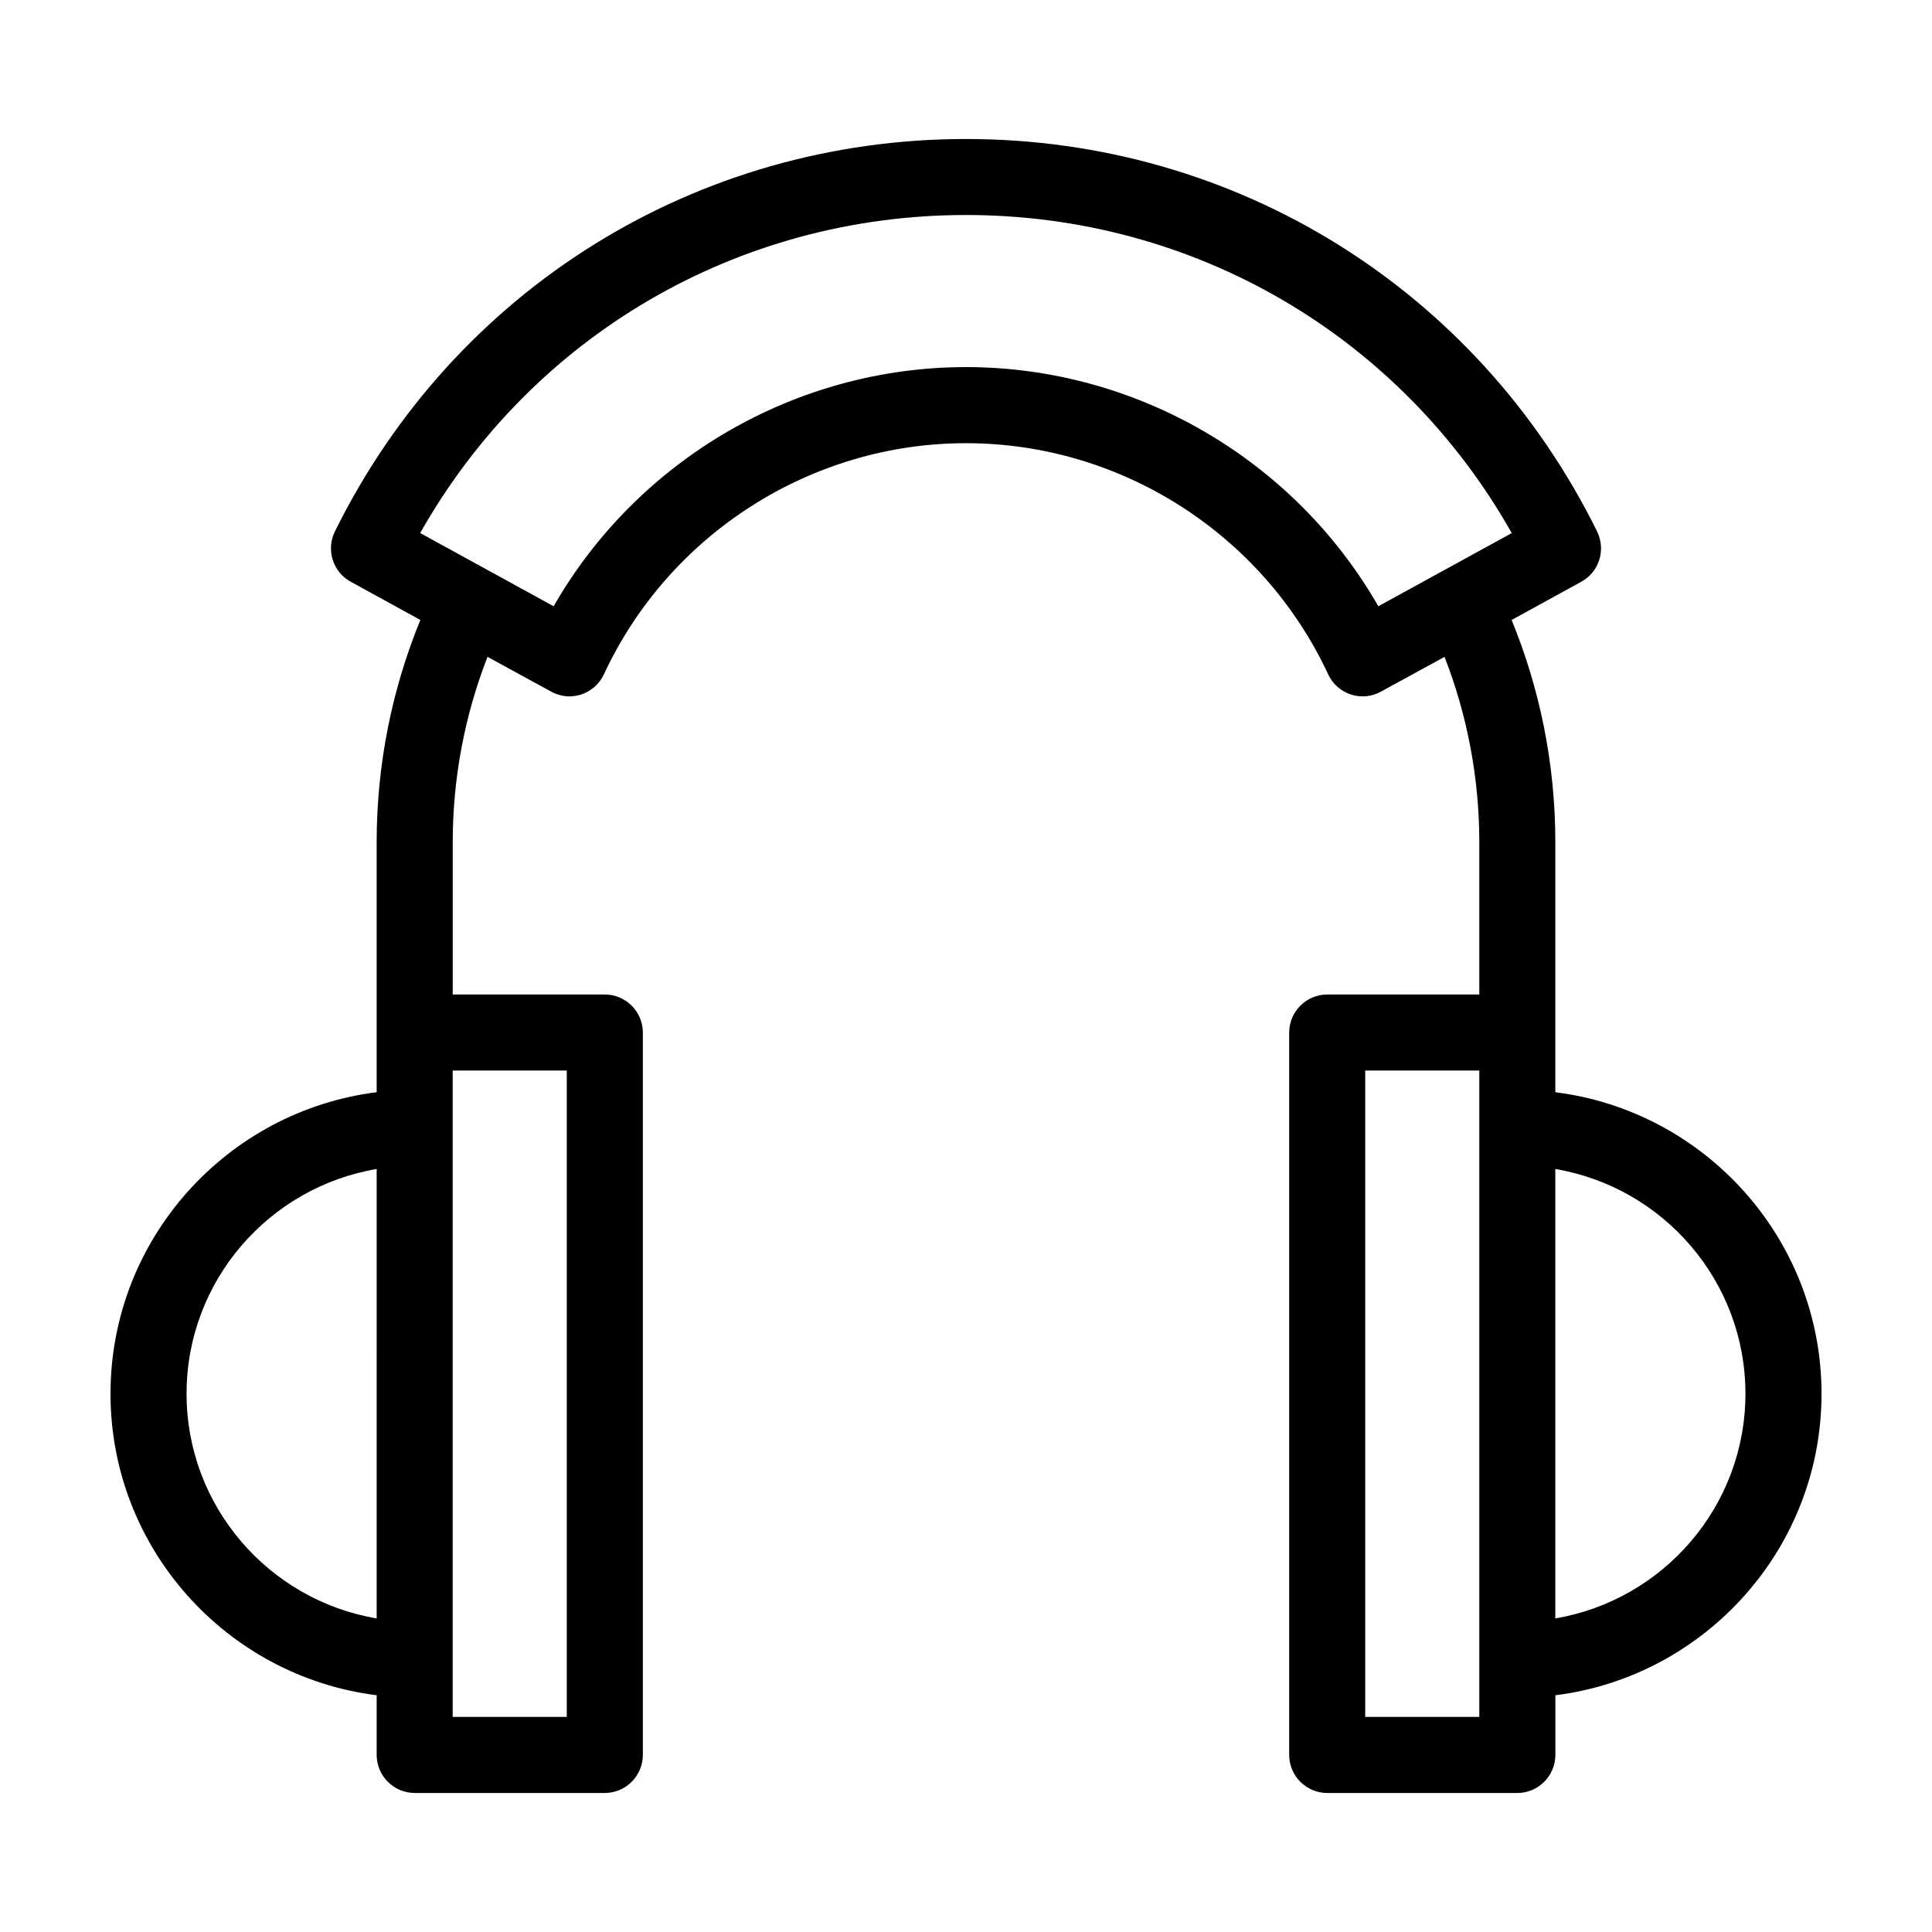
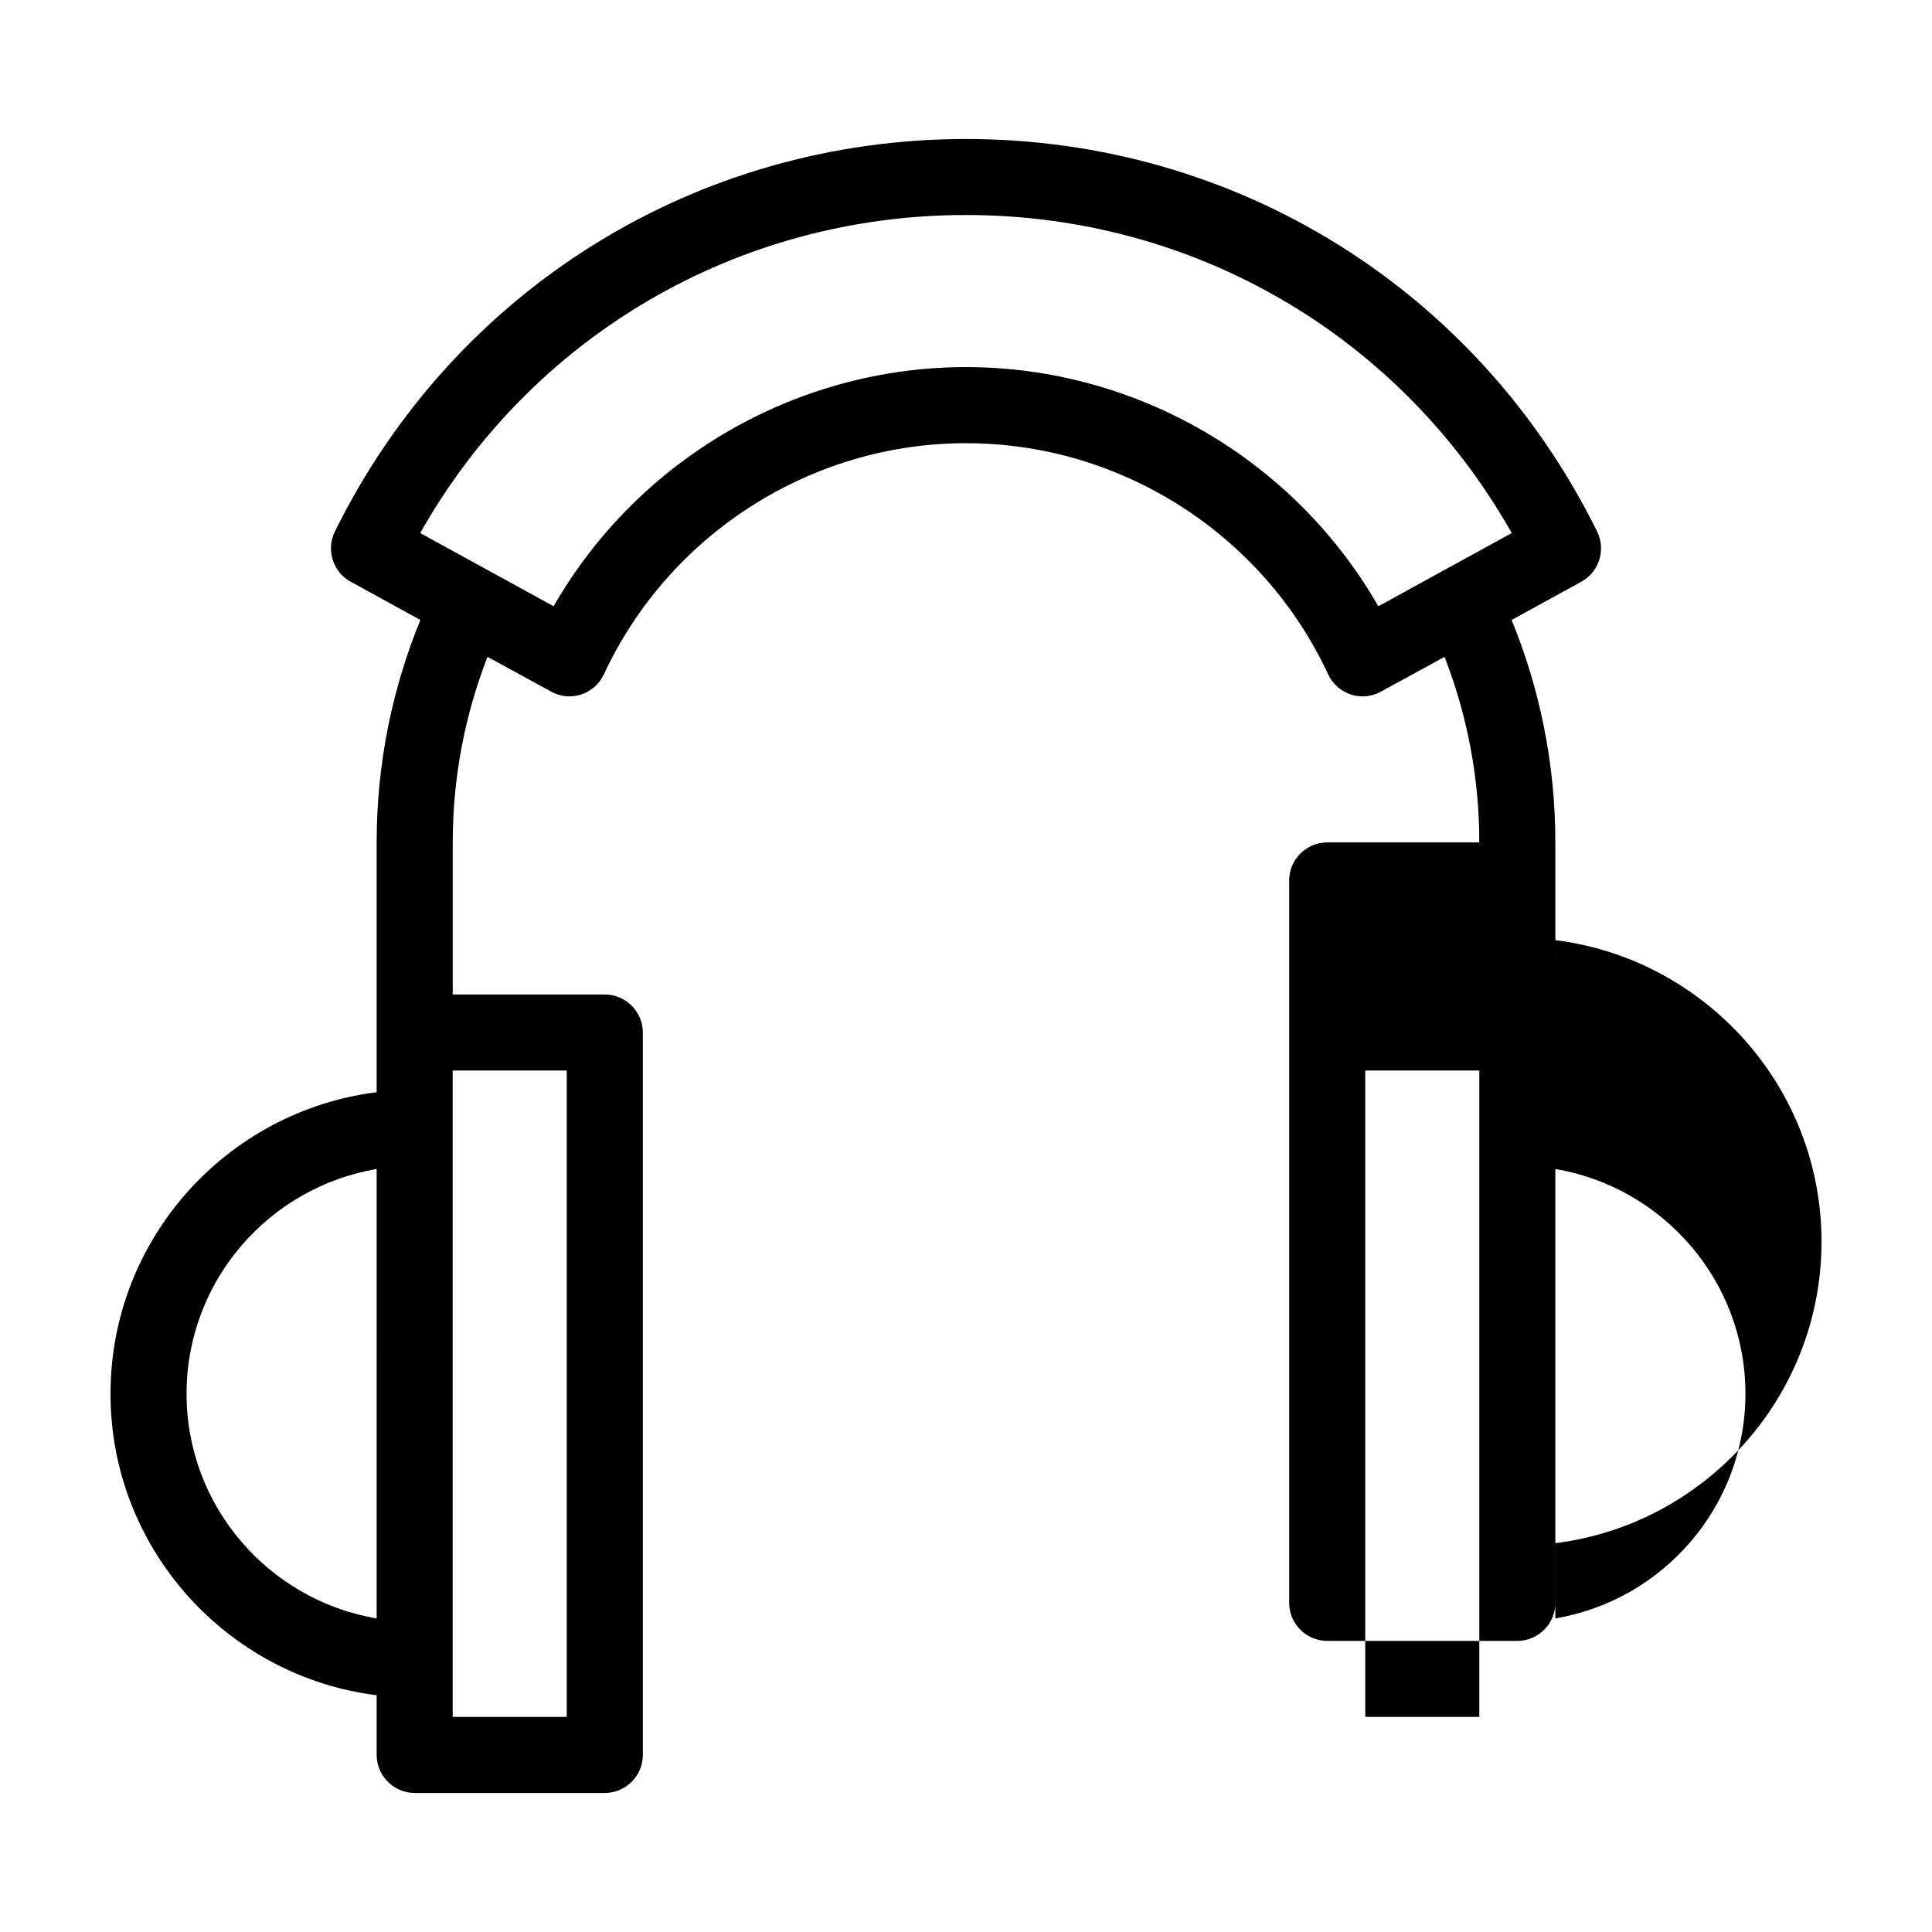
<svg xmlns="http://www.w3.org/2000/svg" fill="#000000" width="800px" height="800px" version="1.1" viewBox="144 144 512 512">
-   <path d="m556.18 433.45v-66.203c0-20.859-4.133-40.758-11.586-58.945l18.438-10.125c4.734-2.57 6.602-8.414 4.231-13.301-31.688-64.188-95.773-104.04-167.26-104.04-71.492 0-135.57 39.852-167.27 104.04-2.367 4.887-0.504 10.73 4.231 13.301l18.438 10.125c-7.457 18.188-11.586 38.09-11.586 58.945v66.199c-39.699 4.992-70.531 38.898-70.531 79.91s30.832 74.918 70.535 79.902v15.82c0 5.543 4.535 10.078 10.078 10.078h50.383c5.543 0 10.078-4.535 10.078-10.078v-191.45c0-5.543-4.535-10.078-10.078-10.078h-40.305v-40.305c0-17.332 3.273-33.906 9.219-49.172l16.879 9.219c1.461 0.805 3.176 1.258 4.836 1.258 1.059 0 2.117-0.203 3.125-0.504 2.672-0.906 4.836-2.82 5.996-5.34 17.324-37.223 54.957-61.258 95.969-61.258s78.645 24.031 95.977 61.262c1.16 2.519 3.324 4.434 5.996 5.34 2.672 0.855 5.543 0.605 7.961-0.754l16.879-9.219c5.941 15.266 9.215 31.84 9.215 49.172v40.305h-40.305c-5.543 0-10.078 4.535-10.078 10.078v191.45c0 5.543 4.535 10.078 10.078 10.078h50.383c5.543 0 10.078-4.535 10.078-10.078v-15.82c39.699-4.988 70.535-38.895 70.535-79.902-0.008-41.016-30.84-74.922-70.539-79.906zm-312.36 139.45c-28.566-4.836-50.379-29.676-50.379-59.551s21.816-54.715 50.383-59.551zm292.21 26.098h-30.23v-171.3h30.23zm-241.83-171.3v171.3h-30.23v-171.3zm215.07-123.03c-22.266-38.844-64.082-63.383-109.27-63.383s-87.008 24.535-109.28 63.379l-35.367-19.398c29.523-52.242 84.086-84.285 144.64-84.285s115.12 32.043 144.64 84.289zm46.906 268.23v-119.1c28.566 4.836 50.383 29.676 50.383 59.551-0.004 29.875-21.816 54.715-50.383 59.551z" />
+   <path d="m556.18 433.45v-66.203c0-20.859-4.133-40.758-11.586-58.945l18.438-10.125c4.734-2.57 6.602-8.414 4.231-13.301-31.688-64.188-95.773-104.04-167.26-104.04-71.492 0-135.57 39.852-167.27 104.04-2.367 4.887-0.504 10.73 4.231 13.301l18.438 10.125c-7.457 18.188-11.586 38.09-11.586 58.945v66.199c-39.699 4.992-70.531 38.898-70.531 79.91s30.832 74.918 70.535 79.902v15.82c0 5.543 4.535 10.078 10.078 10.078h50.383c5.543 0 10.078-4.535 10.078-10.078v-191.45c0-5.543-4.535-10.078-10.078-10.078h-40.305v-40.305c0-17.332 3.273-33.906 9.219-49.172l16.879 9.219c1.461 0.805 3.176 1.258 4.836 1.258 1.059 0 2.117-0.203 3.125-0.504 2.672-0.906 4.836-2.82 5.996-5.34 17.324-37.223 54.957-61.258 95.969-61.258s78.645 24.031 95.977 61.262c1.16 2.519 3.324 4.434 5.996 5.34 2.672 0.855 5.543 0.605 7.961-0.754l16.879-9.219c5.941 15.266 9.215 31.84 9.215 49.172h-40.305c-5.543 0-10.078 4.535-10.078 10.078v191.45c0 5.543 4.535 10.078 10.078 10.078h50.383c5.543 0 10.078-4.535 10.078-10.078v-15.82c39.699-4.988 70.535-38.895 70.535-79.902-0.008-41.016-30.84-74.922-70.539-79.906zm-312.36 139.45c-28.566-4.836-50.379-29.676-50.379-59.551s21.816-54.715 50.383-59.551zm292.21 26.098h-30.23v-171.3h30.23zm-241.83-171.3v171.3h-30.23v-171.3zm215.07-123.03c-22.266-38.844-64.082-63.383-109.27-63.383s-87.008 24.535-109.28 63.379l-35.367-19.398c29.523-52.242 84.086-84.285 144.64-84.285s115.12 32.043 144.64 84.289zm46.906 268.23v-119.1c28.566 4.836 50.383 29.676 50.383 59.551-0.004 29.875-21.816 54.715-50.383 59.551z" />
</svg>